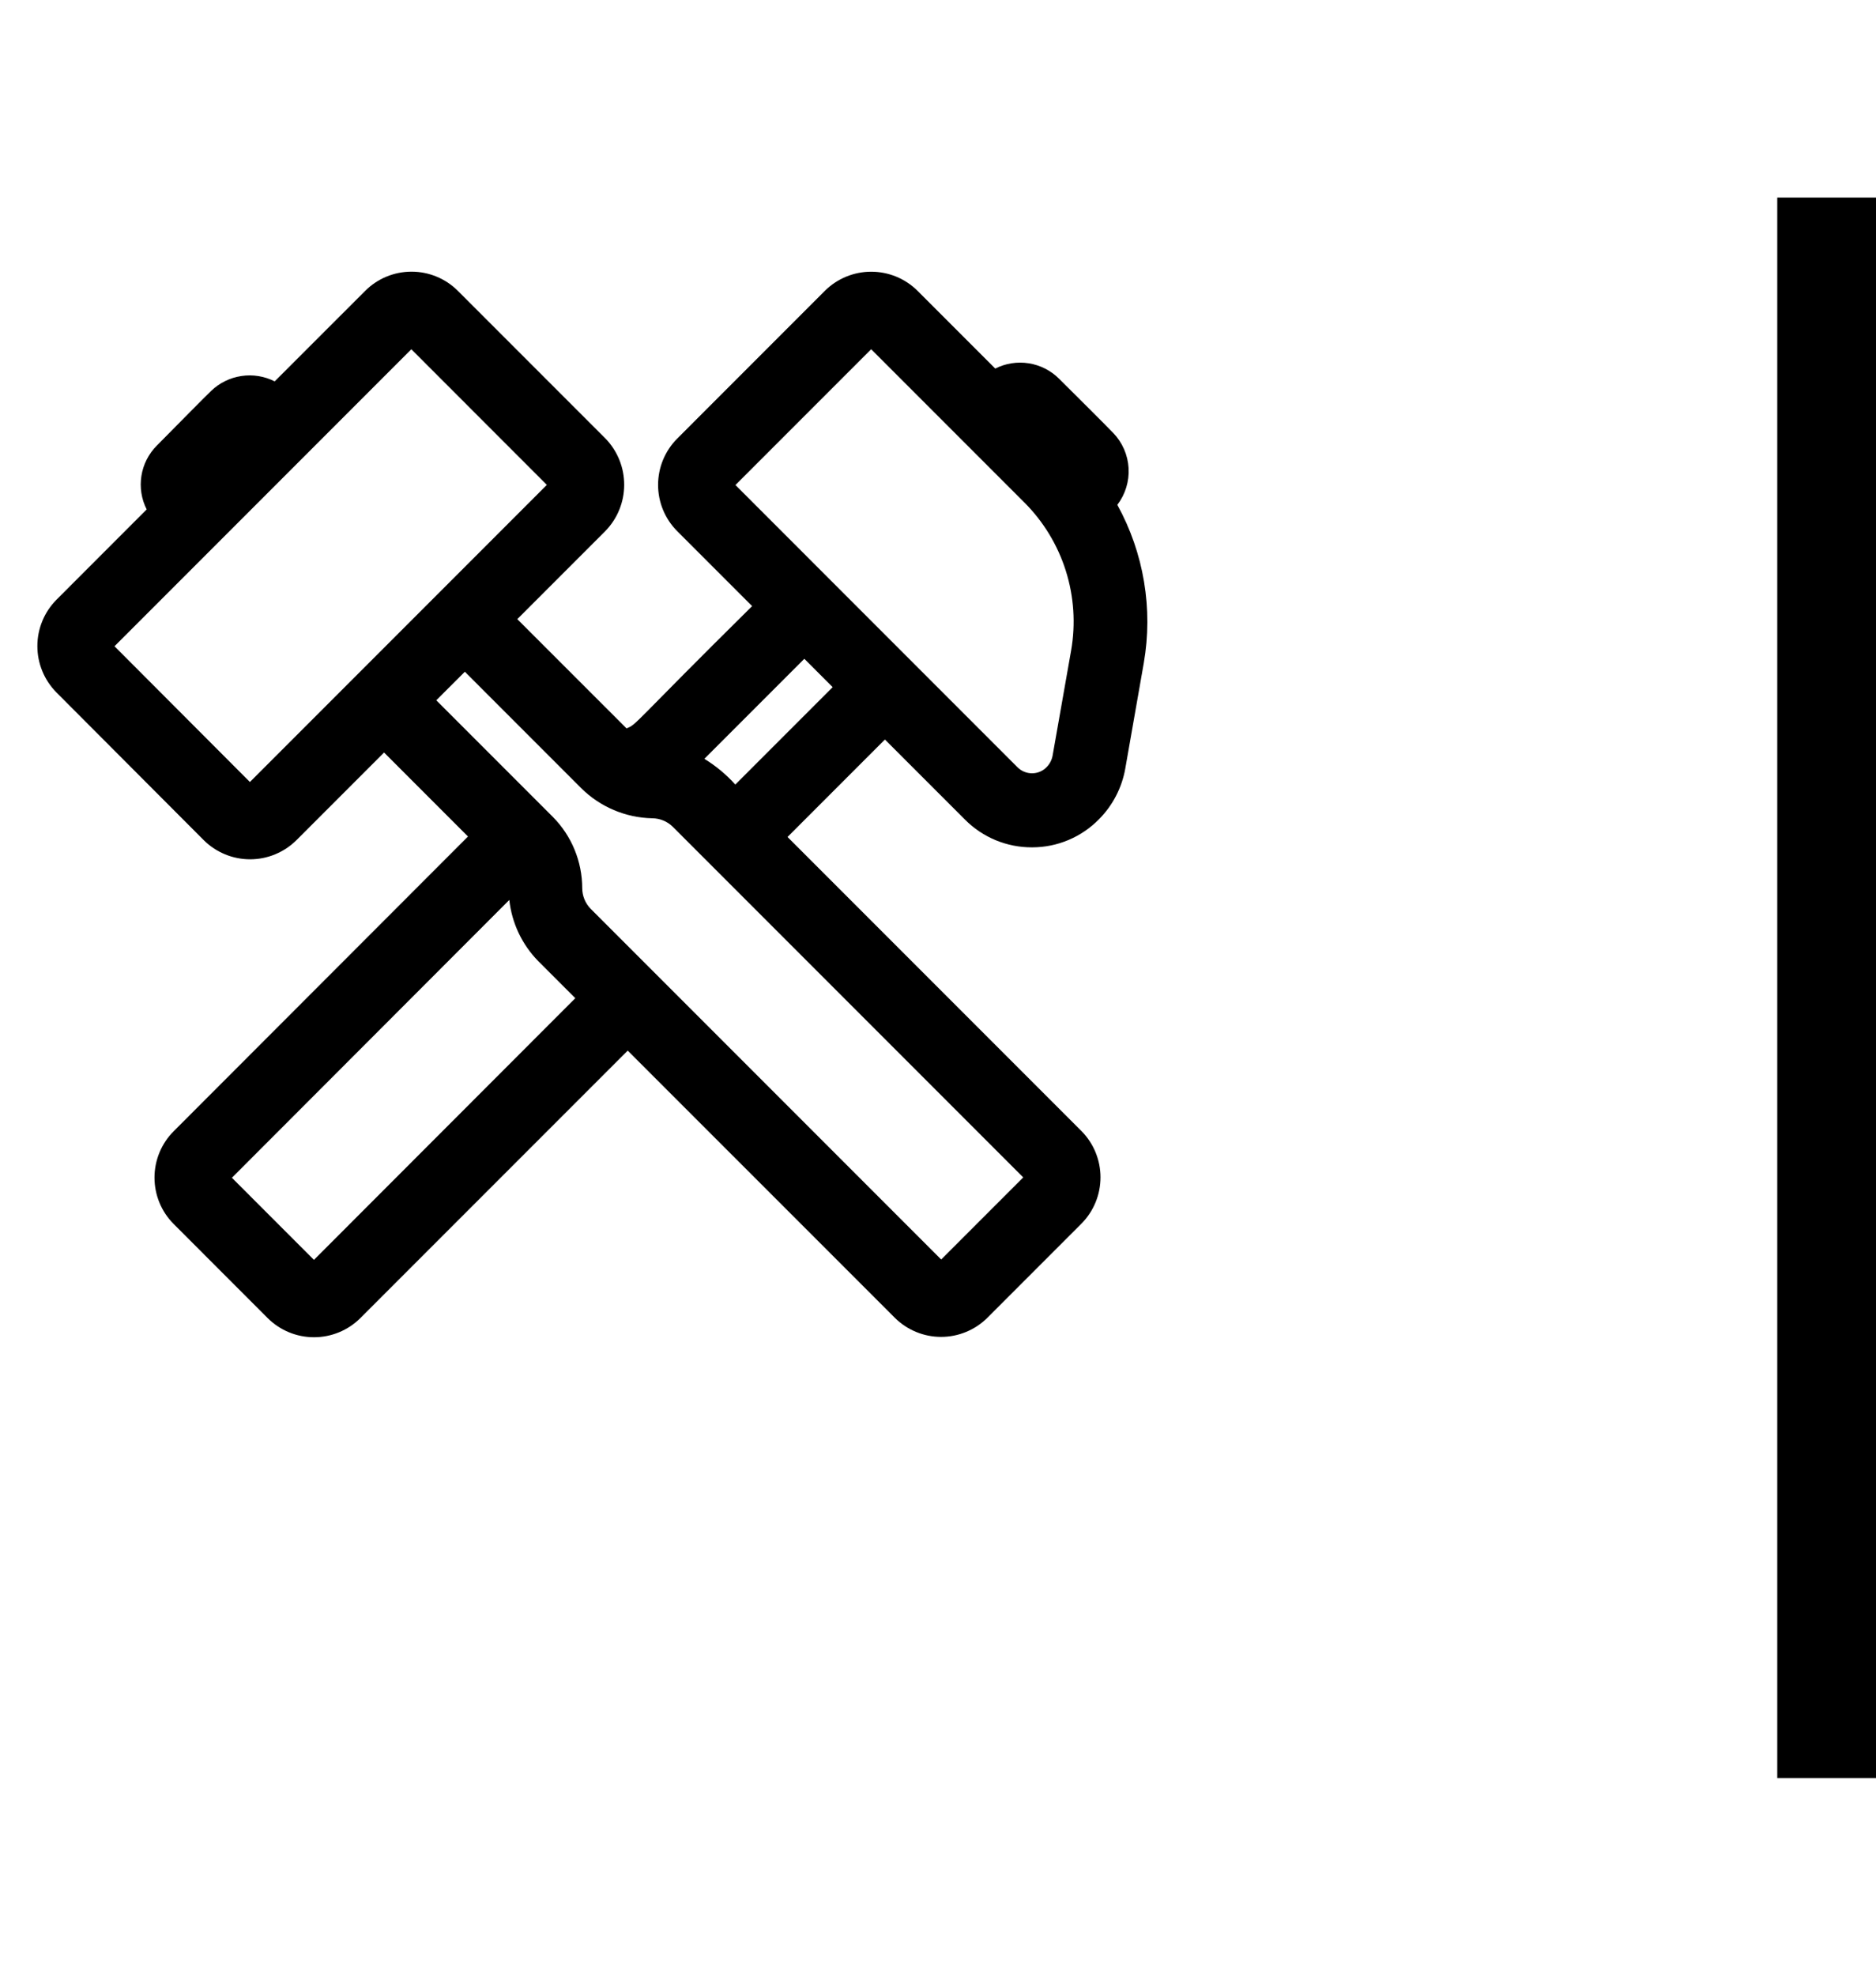
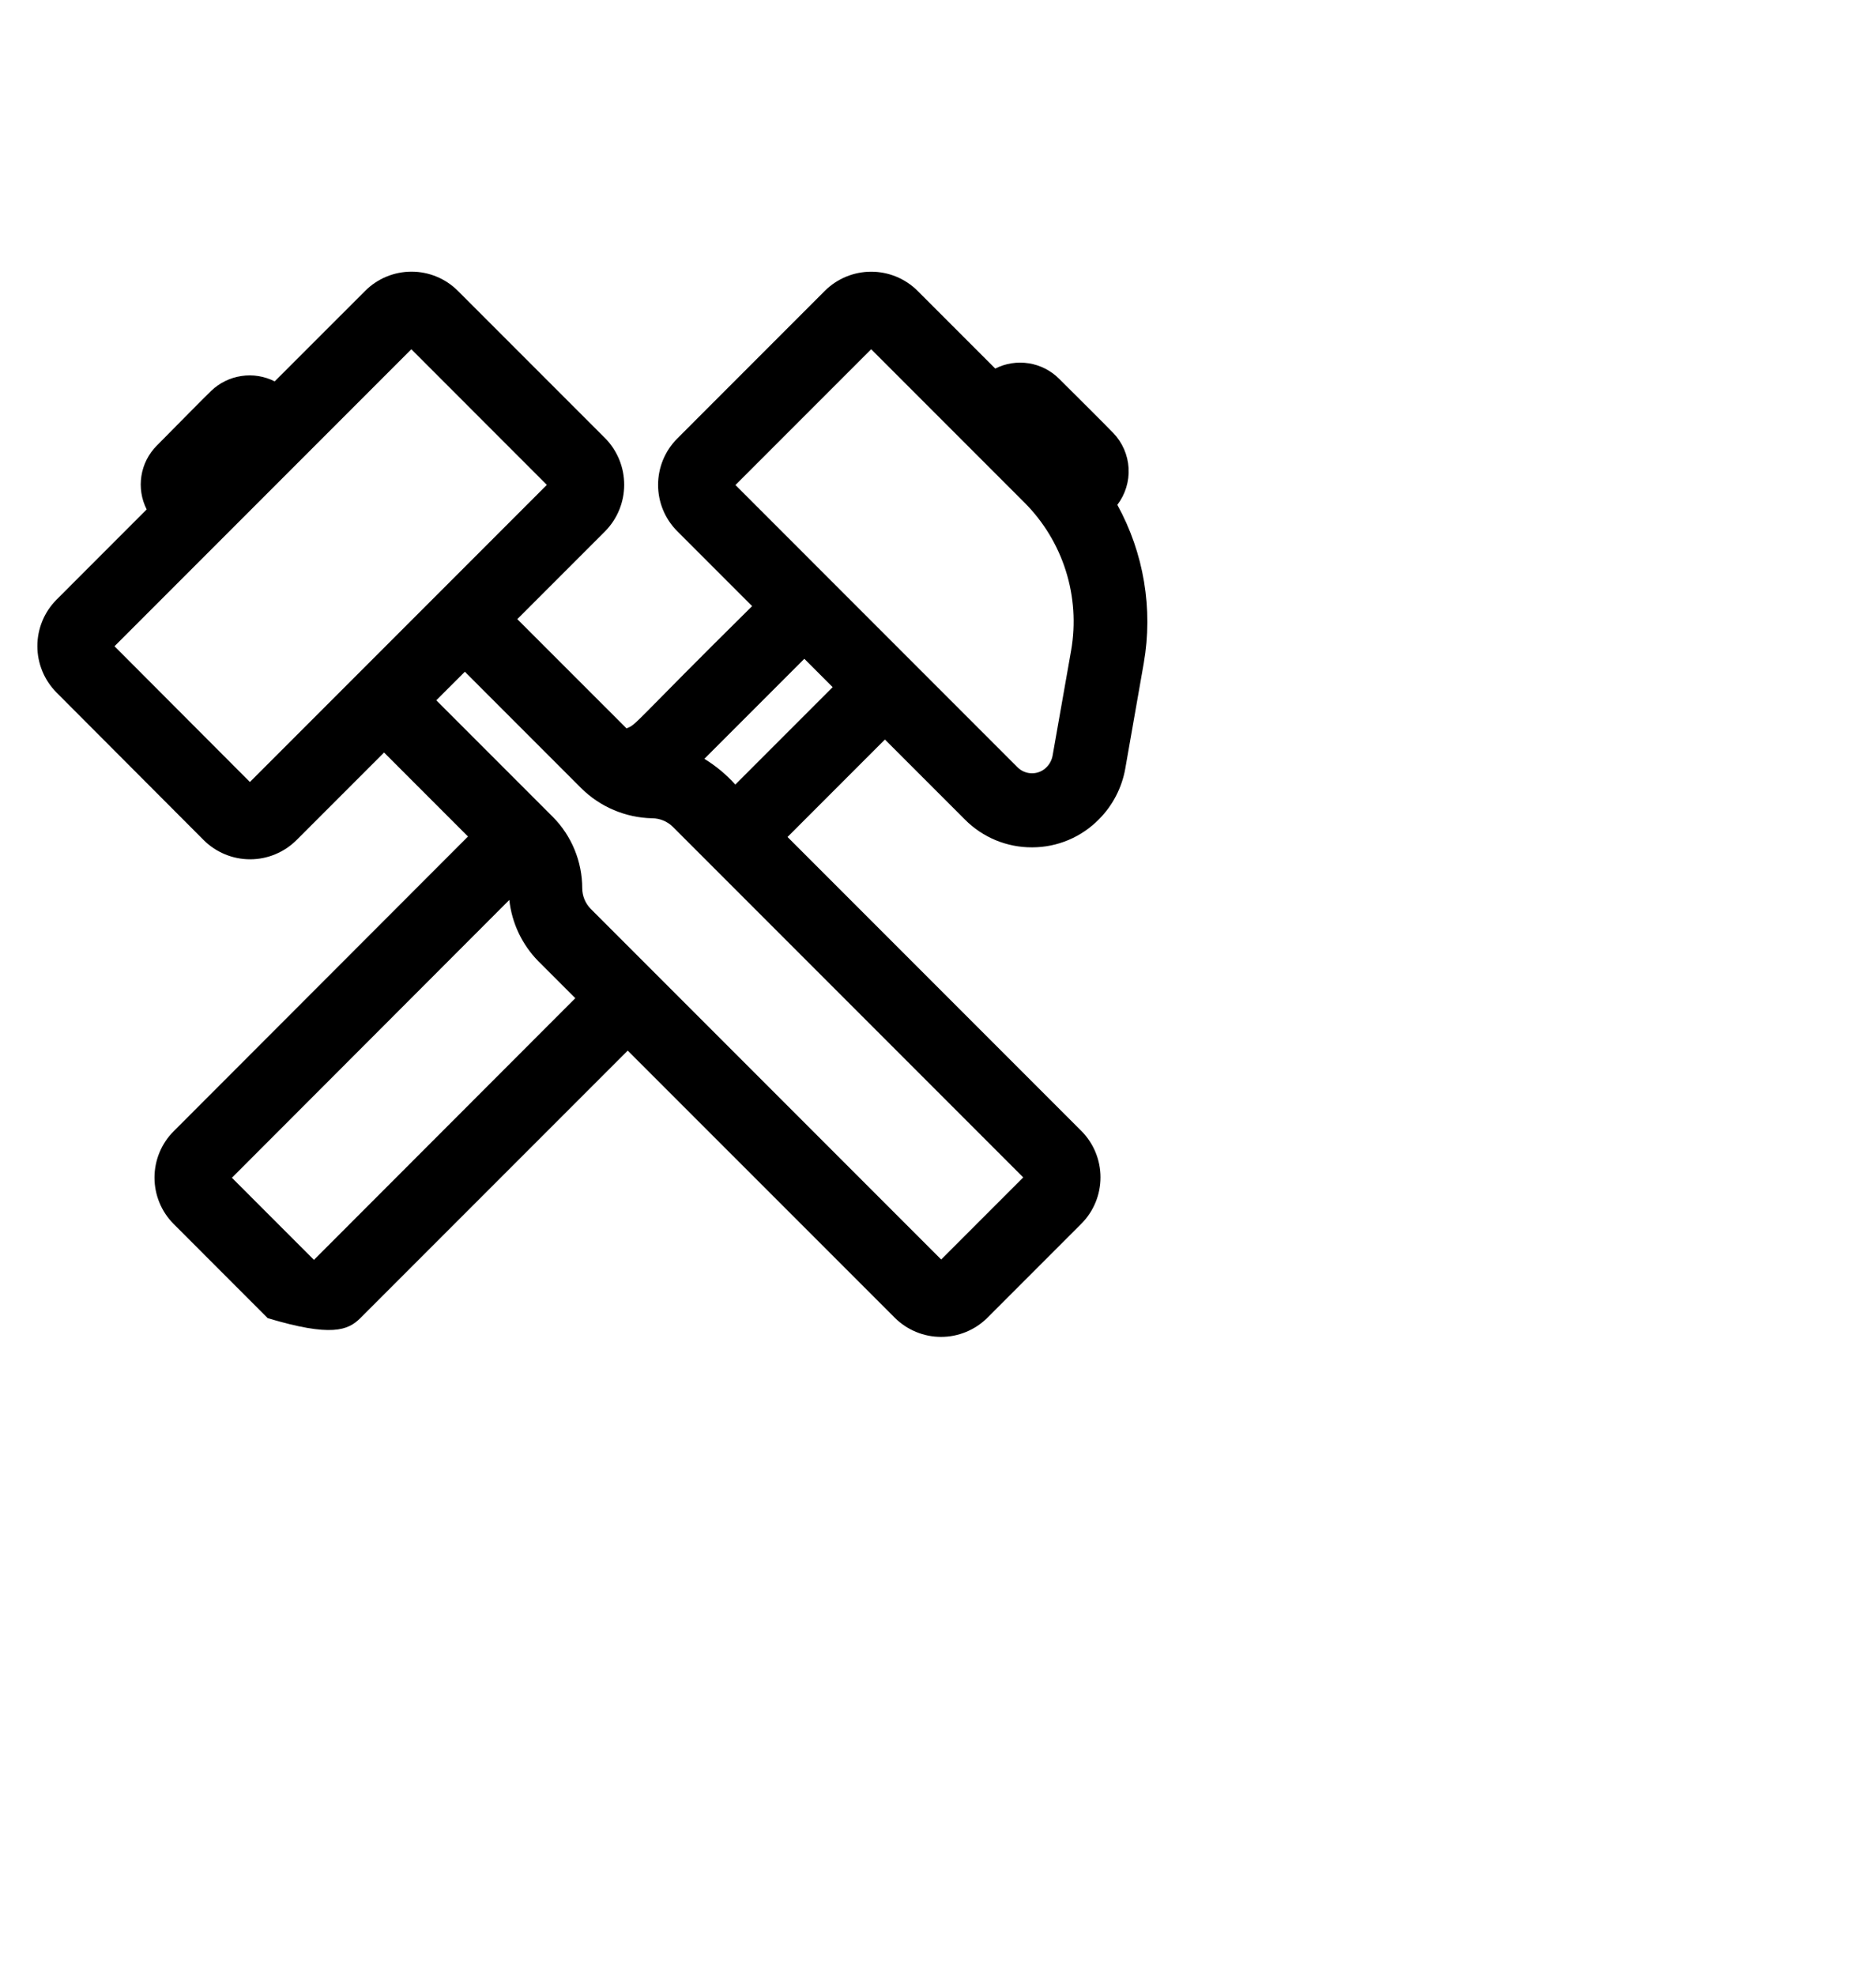
<svg xmlns="http://www.w3.org/2000/svg" width="76" height="80" viewBox="0 0 76 80" fill="none">
-   <path d="M45.265 20.442C45.589 20.018 45.751 19.491 45.721 18.958C45.691 18.424 45.471 17.919 45.101 17.534C44.791 17.208 43.12 15.549 42.902 15.333C42.569 15.002 42.141 14.785 41.677 14.711C41.213 14.638 40.738 14.712 40.319 14.924L37.169 11.774C36.671 11.279 35.997 11.002 35.294 11.002C34.592 11.002 33.918 11.279 33.419 11.774L27.436 17.759C26.939 18.256 26.66 18.931 26.66 19.634C26.66 20.337 26.939 21.011 27.436 21.509L30.47 24.543C25.612 29.343 25.805 29.333 25.381 29.493L20.957 25.07L24.517 21.51C25.008 21.011 25.285 20.339 25.287 19.638C25.29 18.938 25.019 18.264 24.532 17.76L18.547 11.775C18.049 11.279 17.375 11 16.672 11C15.969 11 15.294 11.279 14.797 11.775L11.128 15.443C10.712 15.232 10.241 15.156 9.779 15.226C9.318 15.295 8.89 15.505 8.554 15.828C8.29 16.079 7.093 17.295 6.352 18.044C6.02 18.377 5.802 18.806 5.729 19.27C5.655 19.734 5.73 20.209 5.942 20.628L2.285 24.287C1.791 24.786 1.514 25.459 1.514 26.162C1.514 26.864 1.791 27.538 2.285 28.037L8.257 34.023C8.756 34.517 9.429 34.795 10.132 34.795C10.834 34.795 11.508 34.517 12.007 34.023L15.559 30.471L18.959 33.872L7.036 45.806C6.538 46.304 6.259 46.98 6.259 47.684C6.259 48.389 6.538 49.065 7.036 49.563L10.846 53.375C11.344 53.87 12.018 54.148 12.721 54.148C13.423 54.148 14.098 53.87 14.596 53.375L25.43 42.542L36.25 53.36C36.748 53.855 37.422 54.134 38.125 54.134C38.828 54.134 39.502 53.855 40 53.36L43.811 49.548C44.306 49.05 44.583 48.376 44.583 47.673C44.583 46.971 44.306 46.297 43.811 45.798L31.904 33.891L35.849 29.945L39.094 33.189C39.449 33.546 39.872 33.829 40.337 34.022C40.803 34.214 41.302 34.313 41.806 34.311H41.822C42.325 34.31 42.823 34.209 43.287 34.013C43.75 33.818 44.17 33.532 44.522 33.173C45.077 32.615 45.448 31.901 45.586 31.127L46.336 26.85C46.718 24.655 46.34 22.394 45.265 20.442ZM10.124 31.665L4.639 26.168L16.664 14.142L22.154 19.634L10.124 31.665ZM12.719 51.015L9.395 47.691L20.633 36.441C20.735 37.376 21.148 38.248 21.806 38.919L23.306 40.419L12.719 51.015ZM38.129 51L23.927 36.798C23.711 36.576 23.589 36.279 23.587 35.969C23.586 34.886 23.159 33.847 22.397 33.078L17.675 28.356L18.832 27.2L23.545 31.914C24.312 32.675 25.342 33.111 26.422 33.134C26.732 33.136 27.029 33.258 27.251 33.474L41.453 47.676L38.129 51ZM29.789 31.769C29.424 31.363 29.001 31.012 28.535 30.726L32.585 26.676L33.733 27.825L29.789 31.769ZM43.394 26.334L42.644 30.59C42.613 30.768 42.528 30.933 42.401 31.062C42.325 31.141 42.233 31.204 42.132 31.247C42.031 31.29 41.922 31.312 41.812 31.313C41.702 31.313 41.593 31.291 41.491 31.249C41.389 31.207 41.297 31.145 41.219 31.067L29.794 19.64L35.293 14.141L41.5 20.348C42.272 21.12 42.847 22.067 43.177 23.109C43.507 24.151 43.581 25.258 43.394 26.334Z" fill="black" />
-   <rect width="4" height="64" transform="translate(72 8)" fill="black" />
+   <path d="M45.265 20.442C45.589 20.018 45.751 19.491 45.721 18.958C45.691 18.424 45.471 17.919 45.101 17.534C44.791 17.208 43.12 15.549 42.902 15.333C42.569 15.002 42.141 14.785 41.677 14.711C41.213 14.638 40.738 14.712 40.319 14.924L37.169 11.774C36.671 11.279 35.997 11.002 35.294 11.002C34.592 11.002 33.918 11.279 33.419 11.774L27.436 17.759C26.939 18.256 26.66 18.931 26.66 19.634C26.66 20.337 26.939 21.011 27.436 21.509L30.47 24.543C25.612 29.343 25.805 29.333 25.381 29.493L20.957 25.07L24.517 21.51C25.008 21.011 25.285 20.339 25.287 19.638C25.29 18.938 25.019 18.264 24.532 17.76L18.547 11.775C18.049 11.279 17.375 11 16.672 11C15.969 11 15.294 11.279 14.797 11.775L11.128 15.443C10.712 15.232 10.241 15.156 9.779 15.226C9.318 15.295 8.89 15.505 8.554 15.828C8.29 16.079 7.093 17.295 6.352 18.044C6.02 18.377 5.802 18.806 5.729 19.27C5.655 19.734 5.73 20.209 5.942 20.628L2.285 24.287C1.791 24.786 1.514 25.459 1.514 26.162C1.514 26.864 1.791 27.538 2.285 28.037L8.257 34.023C8.756 34.517 9.429 34.795 10.132 34.795C10.834 34.795 11.508 34.517 12.007 34.023L15.559 30.471L18.959 33.872L7.036 45.806C6.538 46.304 6.259 46.98 6.259 47.684C6.259 48.389 6.538 49.065 7.036 49.563L10.846 53.375C13.423 54.148 14.098 53.87 14.596 53.375L25.43 42.542L36.25 53.36C36.748 53.855 37.422 54.134 38.125 54.134C38.828 54.134 39.502 53.855 40 53.36L43.811 49.548C44.306 49.05 44.583 48.376 44.583 47.673C44.583 46.971 44.306 46.297 43.811 45.798L31.904 33.891L35.849 29.945L39.094 33.189C39.449 33.546 39.872 33.829 40.337 34.022C40.803 34.214 41.302 34.313 41.806 34.311H41.822C42.325 34.31 42.823 34.209 43.287 34.013C43.75 33.818 44.17 33.532 44.522 33.173C45.077 32.615 45.448 31.901 45.586 31.127L46.336 26.85C46.718 24.655 46.34 22.394 45.265 20.442ZM10.124 31.665L4.639 26.168L16.664 14.142L22.154 19.634L10.124 31.665ZM12.719 51.015L9.395 47.691L20.633 36.441C20.735 37.376 21.148 38.248 21.806 38.919L23.306 40.419L12.719 51.015ZM38.129 51L23.927 36.798C23.711 36.576 23.589 36.279 23.587 35.969C23.586 34.886 23.159 33.847 22.397 33.078L17.675 28.356L18.832 27.2L23.545 31.914C24.312 32.675 25.342 33.111 26.422 33.134C26.732 33.136 27.029 33.258 27.251 33.474L41.453 47.676L38.129 51ZM29.789 31.769C29.424 31.363 29.001 31.012 28.535 30.726L32.585 26.676L33.733 27.825L29.789 31.769ZM43.394 26.334L42.644 30.59C42.613 30.768 42.528 30.933 42.401 31.062C42.325 31.141 42.233 31.204 42.132 31.247C42.031 31.29 41.922 31.312 41.812 31.313C41.702 31.313 41.593 31.291 41.491 31.249C41.389 31.207 41.297 31.145 41.219 31.067L29.794 19.64L35.293 14.141L41.5 20.348C42.272 21.12 42.847 22.067 43.177 23.109C43.507 24.151 43.581 25.258 43.394 26.334Z" fill="black" />
</svg>